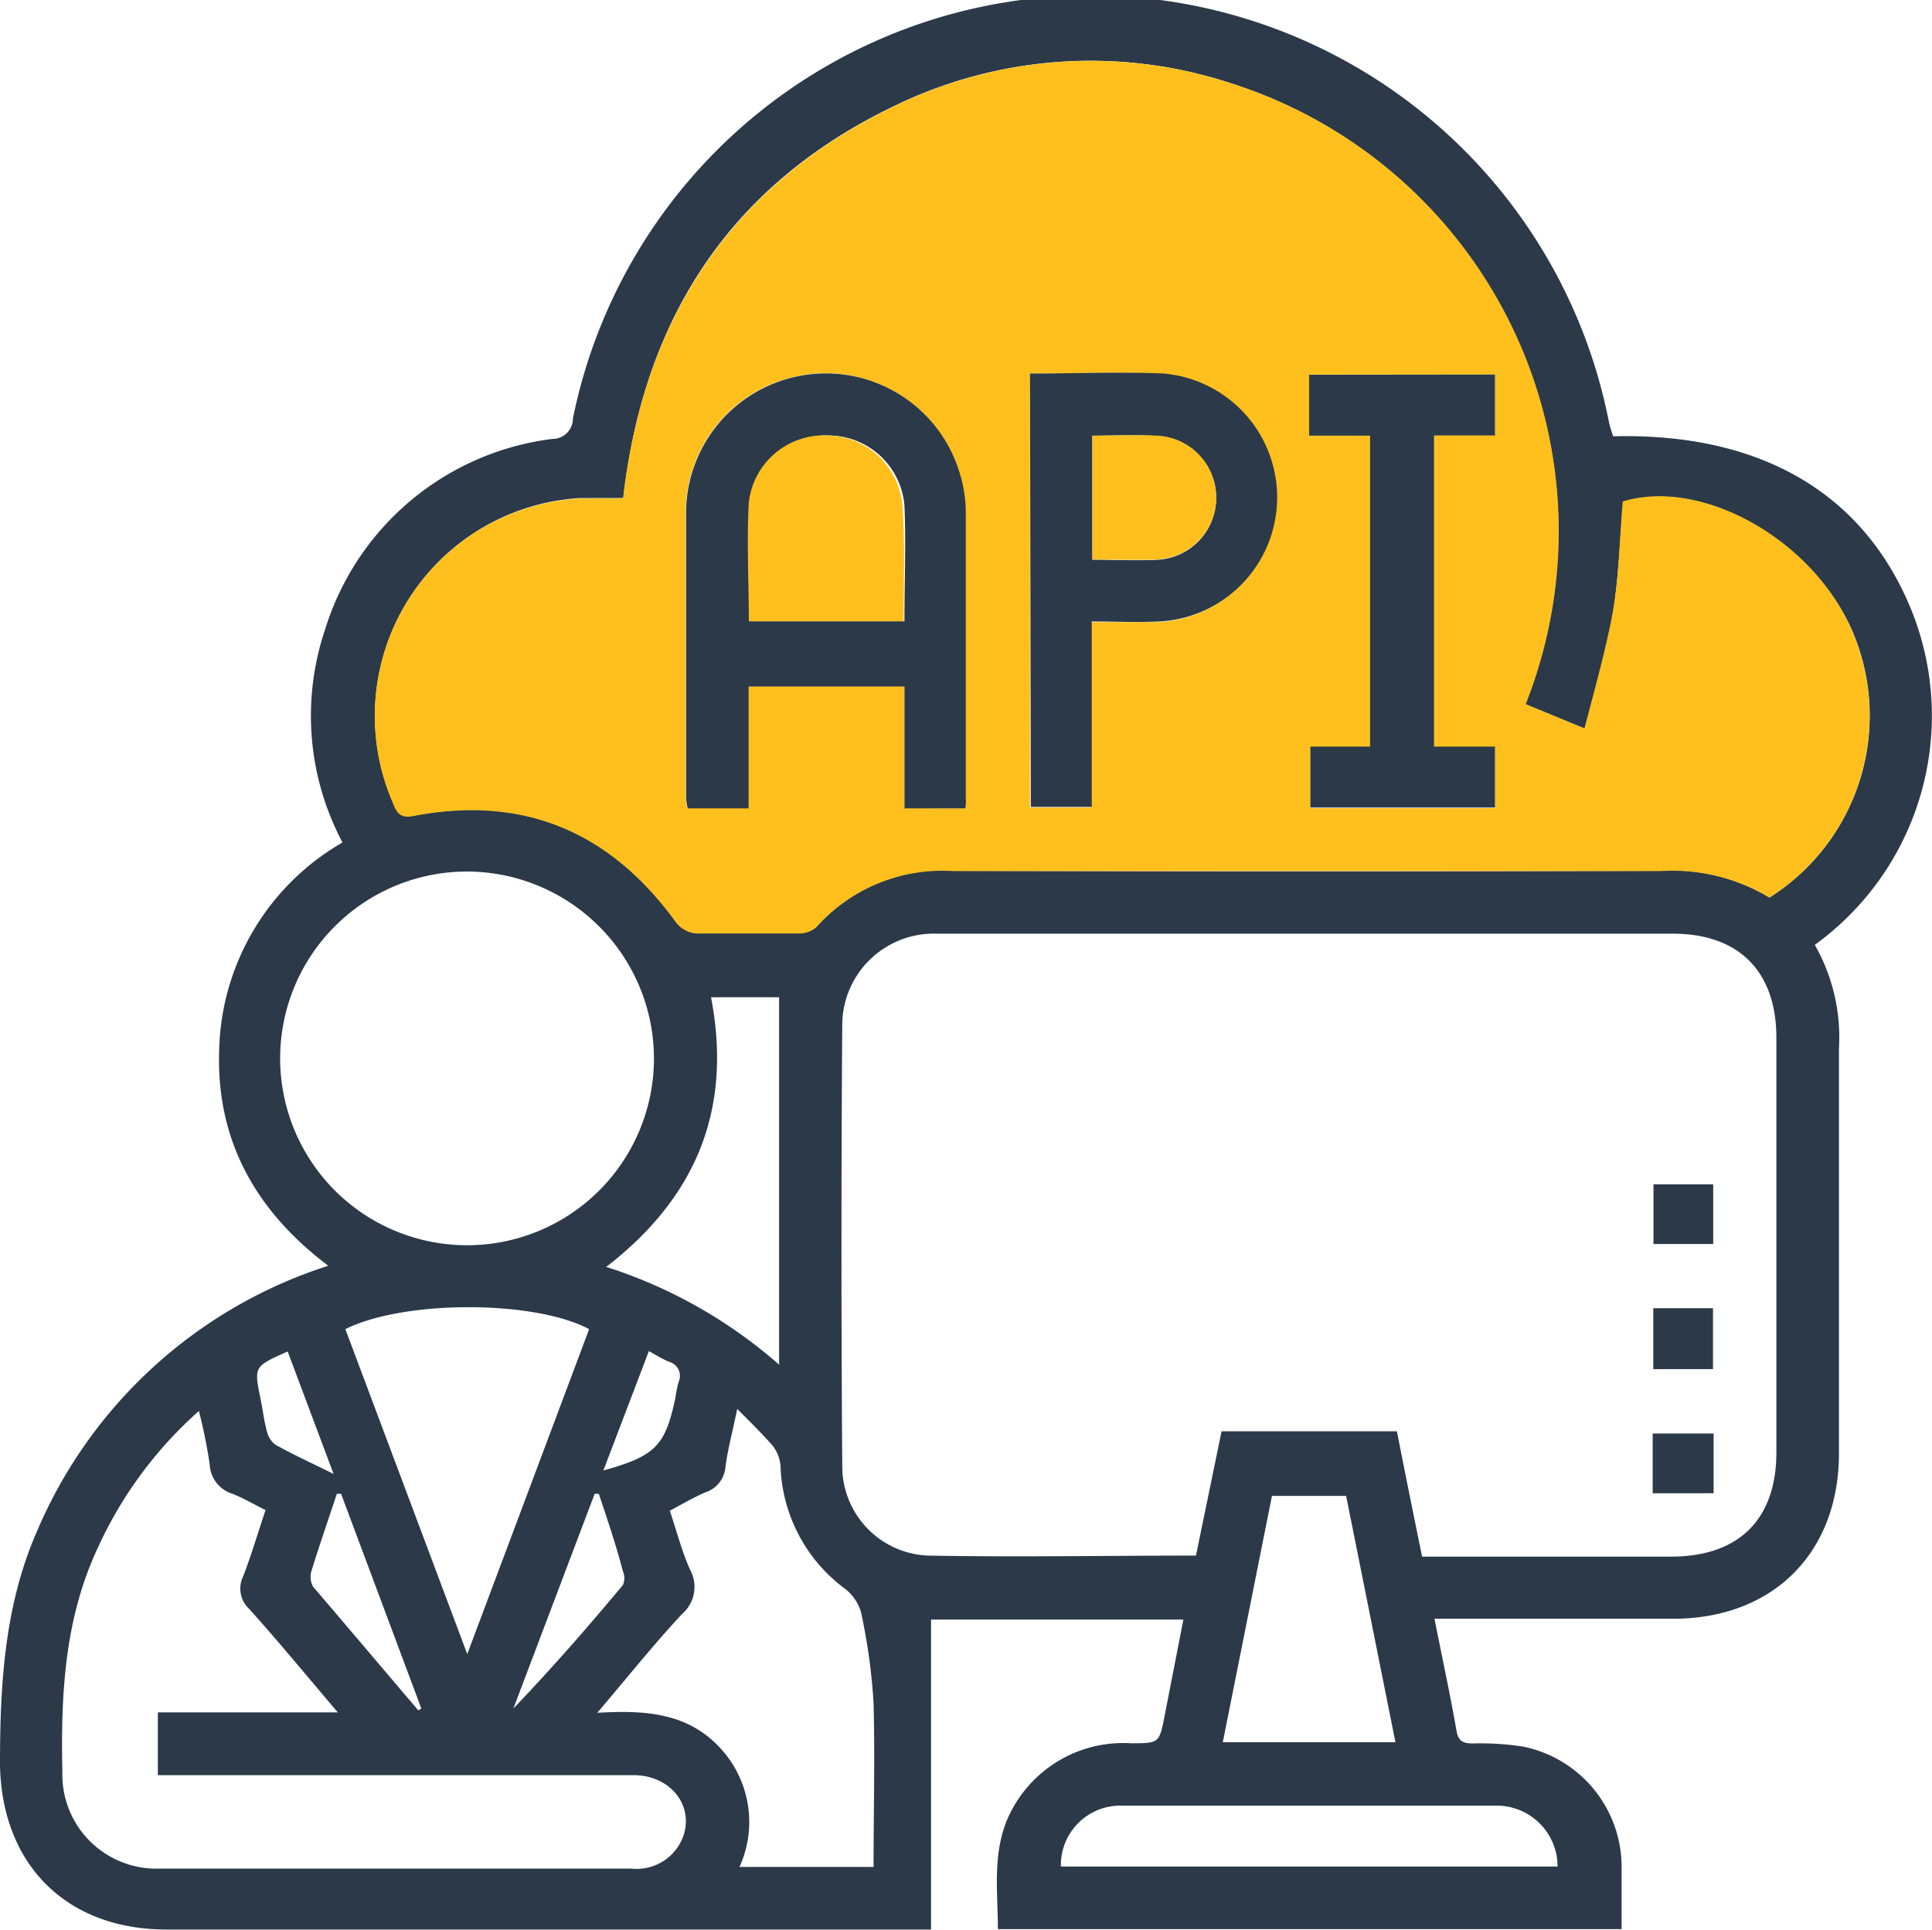
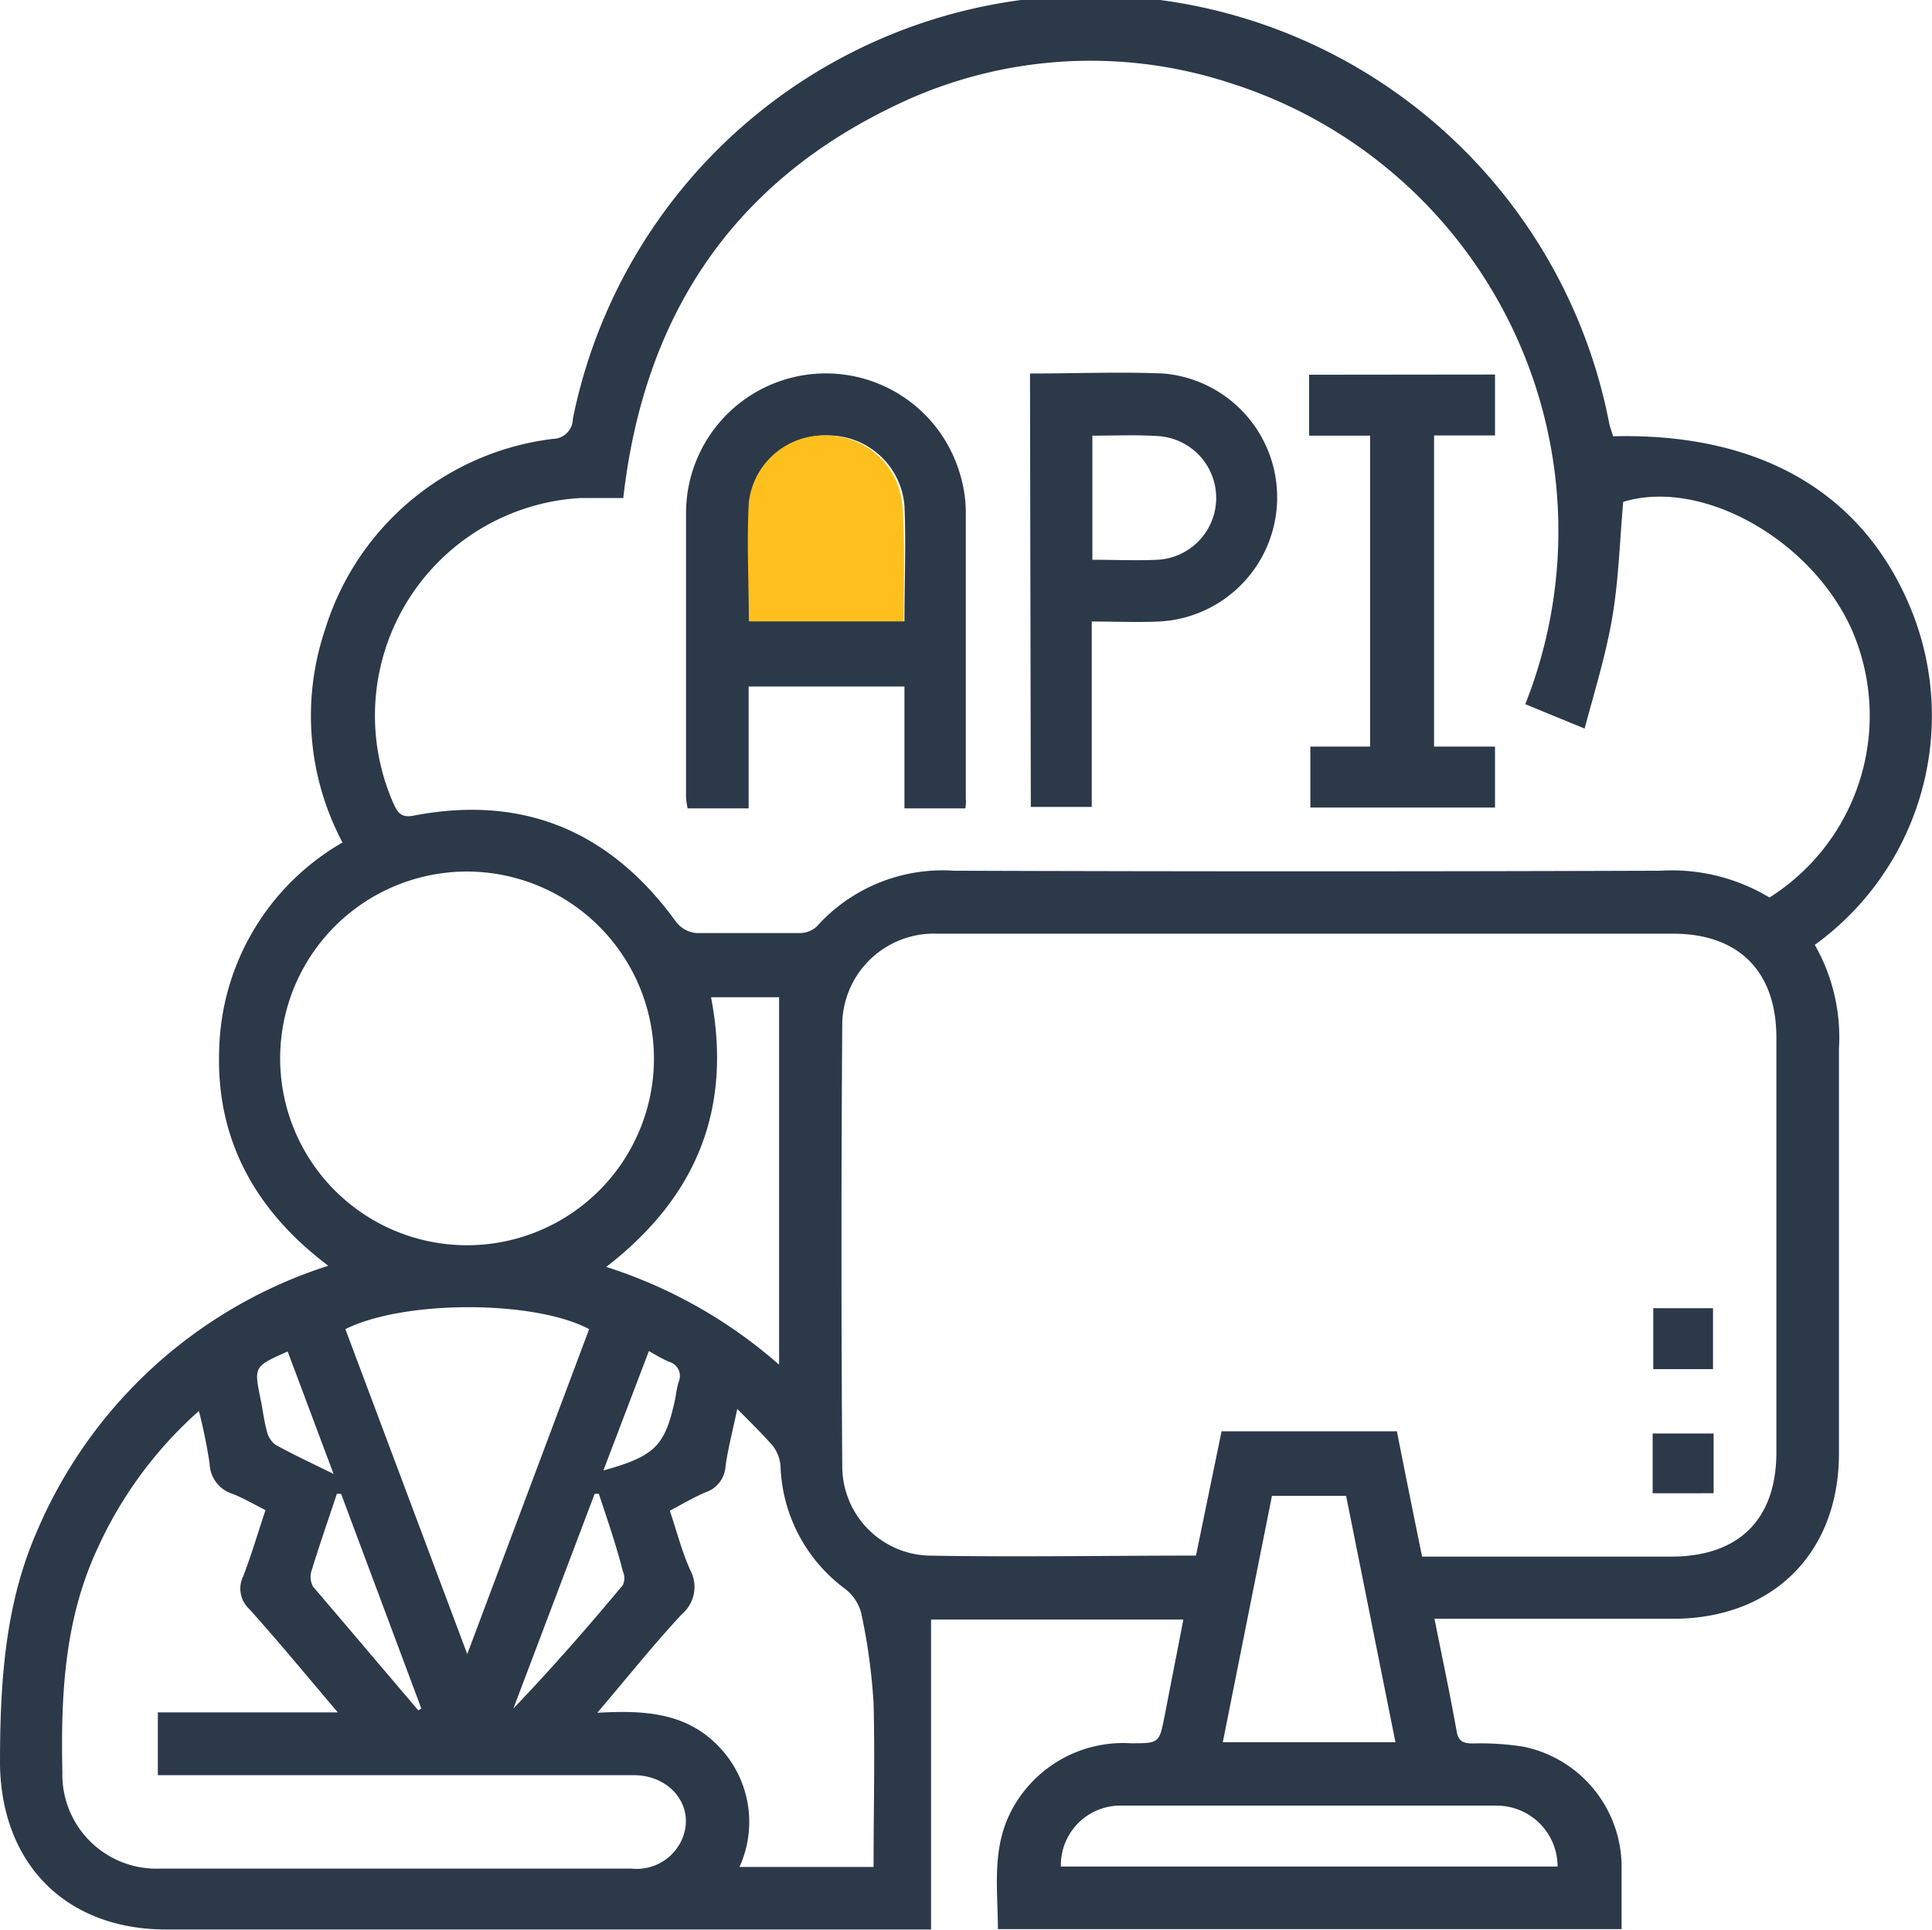
<svg xmlns="http://www.w3.org/2000/svg" viewBox="0 0 95.1 95.04">
  <g id="Layer_2" data-name="Layer 2">
    <g id="Layer_1-2" data-name="Layer 1">
      <path d="M89.33,46.52a9.18,9.18,0,0,1,1.19,5.1c0,6.64,0,13.28,0,19.93,0,4.91-3.25,8.15-8.17,8.15H70.61c.38,1.91.77,3.72,1.09,5.54.09.5.33.59.77.6A13.66,13.66,0,0,1,75,86a6.05,6.05,0,0,1,4.82,5.8c0,1,0,2.09,0,3.18H49.12c0-1.79-.27-3.6.44-5.35a6.21,6.21,0,0,1,6.1-3.8c1.41,0,1.4,0,1.67-1.36.3-1.56.61-3.12.92-4.73H45.83V95H8.19C3.27,95,.08,91.8,0,86.88,0,83,.21,79.09,1.8,75.44A23.28,23.28,0,0,1,16.16,62.32c-3.57-2.69-5.54-6.19-5.37-10.66a12.11,12.11,0,0,1,6.07-10.18A13.29,13.29,0,0,1,16,31,13.44,13.44,0,0,1,27.2,21.61a1,1,0,0,0,1-1,26,26,0,0,1,51,.18c.05.24.14.47.2.69,7.35-.18,12.45,2.87,14.75,8.72A13.92,13.92,0,0,1,89.33,46.52ZM87.1,44.19A10.59,10.59,0,0,0,91.15,31c-2-4.46-7.4-7.47-11.25-6.29-.17,1.9-.22,3.79-.53,5.64S78.5,34,78,35.87l-2.92-1.2A23.13,23.13,0,0,0,60.62,4.11,22.08,22.08,0,0,0,43.85,5.3c-8,3.9-12.18,10.48-13.17,19.22-.77,0-1.44,0-2.1,0a10.73,10.73,0,0,0-9.23,15c.21.47.38.76,1,.64,5.43-1.05,9.71.78,12.93,5.23a1.42,1.42,0,0,0,1,.55c1.69,0,3.38,0,5.08,0a1.25,1.25,0,0,0,.83-.31,8.32,8.32,0,0,1,6.75-2.76q17.4.06,34.79,0A9.31,9.31,0,0,1,87.1,44.19ZM70,76.64H82.26c3.33,0,5.18-1.83,5.18-5.14q0-10.2,0-20.41c0-3.26-1.85-5.12-5.09-5.12H58.29c-4,0-8.11,0-12.17,0a4.51,4.51,0,0,0-4.66,4.37q-.08,11,0,21.94a4.4,4.4,0,0,0,4.21,4.31c4.38.08,8.75,0,13.2,0l1.26-6.12h8.63C69.18,72.61,69.58,74.58,70,76.64ZM23,42.91a9.2,9.2,0,1,0,9.19,9.21A9.22,9.22,0,0,0,23,42.91ZM9.79,69.47a20.21,20.21,0,0,0-5,6.79c-1.62,3.49-1.8,7.2-1.72,11A4.63,4.63,0,0,0,7.89,92c2.39,0,4.79,0,7.18,0,5.34,0,10.67,0,16,0a2.44,2.44,0,0,0,2.45-1.33c.78-1.59-.41-3.27-2.34-3.27H7.77V84.31h8.86c-1.55-1.82-2.92-3.49-4.36-5.09a1.37,1.37,0,0,1-.3-1.61c.41-1.06.73-2.16,1.1-3.26-.6-.3-1.09-.59-1.62-.8a1.6,1.6,0,0,1-1.13-1.47A25.21,25.21,0,0,0,9.79,69.47Zm26.5-.1c-.23,1.11-.47,2-.58,2.85a1.43,1.43,0,0,1-1,1.26c-.6.26-1.17.6-1.74.9.34,1,.59,2,1,2.91a1.76,1.76,0,0,1-.4,2.18c-1.4,1.5-2.68,3.11-4.17,4.86,2.35-.14,4.41,0,6,1.68a5.35,5.35,0,0,1,1,5.91H43c0-2.73.07-5.4,0-8.07a29.25,29.25,0,0,0-.61-4.44,2.23,2.23,0,0,0-.8-1.19,7.83,7.83,0,0,1-3.17-6.06,1.9,1.9,0,0,0-.4-1C37.5,70.58,37,70.08,36.29,69.37ZM17,65.44l6,16,6-16C26.29,64,19.88,64,17,65.44Zm12.82-3.07a23.89,23.89,0,0,1,8.53,4.82V49.1H35C36.05,54.57,34.31,58.92,29.85,62.37ZM60.19,85.78h8.5c-.82-4.08-1.62-8.11-2.43-12.13H62.61Zm-8,6.12H76.67a3,3,0,0,0-3-3q-9.3,0-18.6,0A2.93,2.93,0,0,0,52.22,91.9ZM16.79,73.55h-.21c-.42,1.27-.86,2.53-1.25,3.8a1,1,0,0,0,.08.77c1.71,2,3.45,4.06,5.18,6.09l.15-.09Zm12.69,0h-.21l-4,10.57c1.91-2,3.66-4,5.39-6.08a.83.83,0,0,0,0-.68C30.33,76.08,29.9,74.82,29.48,73.56Zm.22-1.15c2.58-.72,3.05-1.22,3.55-3.6a6.22,6.22,0,0,1,.15-.75.72.72,0,0,0-.46-1c-.34-.14-.66-.34-1-.53ZM14.16,66.54c-1.66.74-1.66.74-1.34,2.31.11.53.17,1.07.31,1.59a1.18,1.18,0,0,0,.41.68c.87.49,1.77.9,2.88,1.45Z" style="fill:#2b3949" />
-       <path d="M87.1,44.19a9.31,9.31,0,0,0-5.38-1.3q-17.39,0-34.79,0a8.32,8.32,0,0,0-6.75,2.76,1.25,1.25,0,0,1-.83.31c-1.7,0-3.39,0-5.08,0a1.42,1.42,0,0,1-1-.55c-3.22-4.45-7.5-6.28-12.93-5.23-.65.12-.82-.17-1-.64a10.73,10.73,0,0,1,9.23-15c.66,0,1.33,0,2.1,0,1-8.74,5.22-15.32,13.17-19.22A22.08,22.08,0,0,1,60.62,4.11,23.13,23.13,0,0,1,75.1,34.67L78,35.87c.48-1.91,1-3.71,1.35-5.54s.36-3.74.53-5.64c3.85-1.18,9.3,1.83,11.25,6.29A10.59,10.59,0,0,1,87.1,44.19ZM47.52,39.8c0-.21,0-.33,0-.46,0-4.72,0-9.45,0-14.18a6.65,6.65,0,0,0-.3-1.88,6.88,6.88,0,0,0-13.47,1.9c0,4.69,0,9.39,0,14.08a3.08,3.08,0,0,0,.08.53h3v-6h7.68v6ZM50.7,18.39V39.76h3V30.63c1.15,0,2.23,0,3.31,0a6.12,6.12,0,0,0,.22-12.21C55.11,18.3,52.94,18.39,50.7,18.39Zm22.89.05h-9.1v3h3V36.79H64.5v3h9.09v-3h-3V21.42h3Z" style="fill:#ffc01d" />
      <path d="M47.52,39.8h-3v-6H36.85v6h-3a3.08,3.08,0,0,1-.08-.53c0-4.69,0-9.39,0-14.08a6.88,6.88,0,0,1,13.47-1.9,6.65,6.65,0,0,1,.3,1.88c0,4.73,0,9.46,0,14.18C47.56,39.47,47.54,39.59,47.52,39.8Zm-3-9.21c0-1.94.08-3.82,0-5.7a3.76,3.76,0,0,0-3.71-3.45,3.72,3.72,0,0,0-3.85,3.29c-.15,1.93,0,3.88,0,5.86Z" style="fill:#2b3949" />
      <path d="M50.7,18.39c2.24,0,4.41-.09,6.57,0a6.12,6.12,0,0,1-.22,12.21c-1.08.05-2.16,0-3.31,0v9.13h-3Zm3.07,3.06v6.11c1.12,0,2.17.05,3.22,0a3.05,3.05,0,0,0,0-6.09C55.94,21.4,54.89,21.45,53.77,21.45Z" style="fill:#2b3949" />
      <path d="M73.59,18.44v3h-3V36.76h3v3H64.5v-3h2.94V21.45h-3v-3Z" style="fill:#2b3949" />
-       <path d="M84.33,58.31v2.94H81.39V58.31Z" style="fill:#2b3949" />
+       <path d="M84.33,58.31H81.39V58.31Z" style="fill:#2b3949" />
      <path d="M81.38,64.41h2.94v3H81.38Z" style="fill:#2b3949" />
      <path d="M81.35,73.52V70.58h3v2.94Z" style="fill:#2b3949" />
      <path d="M44.48,30.59H36.86c0-2-.11-3.93,0-5.86a3.72,3.72,0,0,1,3.85-3.29,3.76,3.76,0,0,1,3.71,3.45C44.56,26.77,44.48,28.65,44.48,30.59Z" style="fill:#ffc01d" />
-       <path d="M53.77,21.45c1.12,0,2.17-.05,3.22,0a3.05,3.05,0,0,1,0,6.09c-1.05.06-2.1,0-3.22,0Z" style="fill:#ffc01d" />
    </g>
  </g>
</svg>